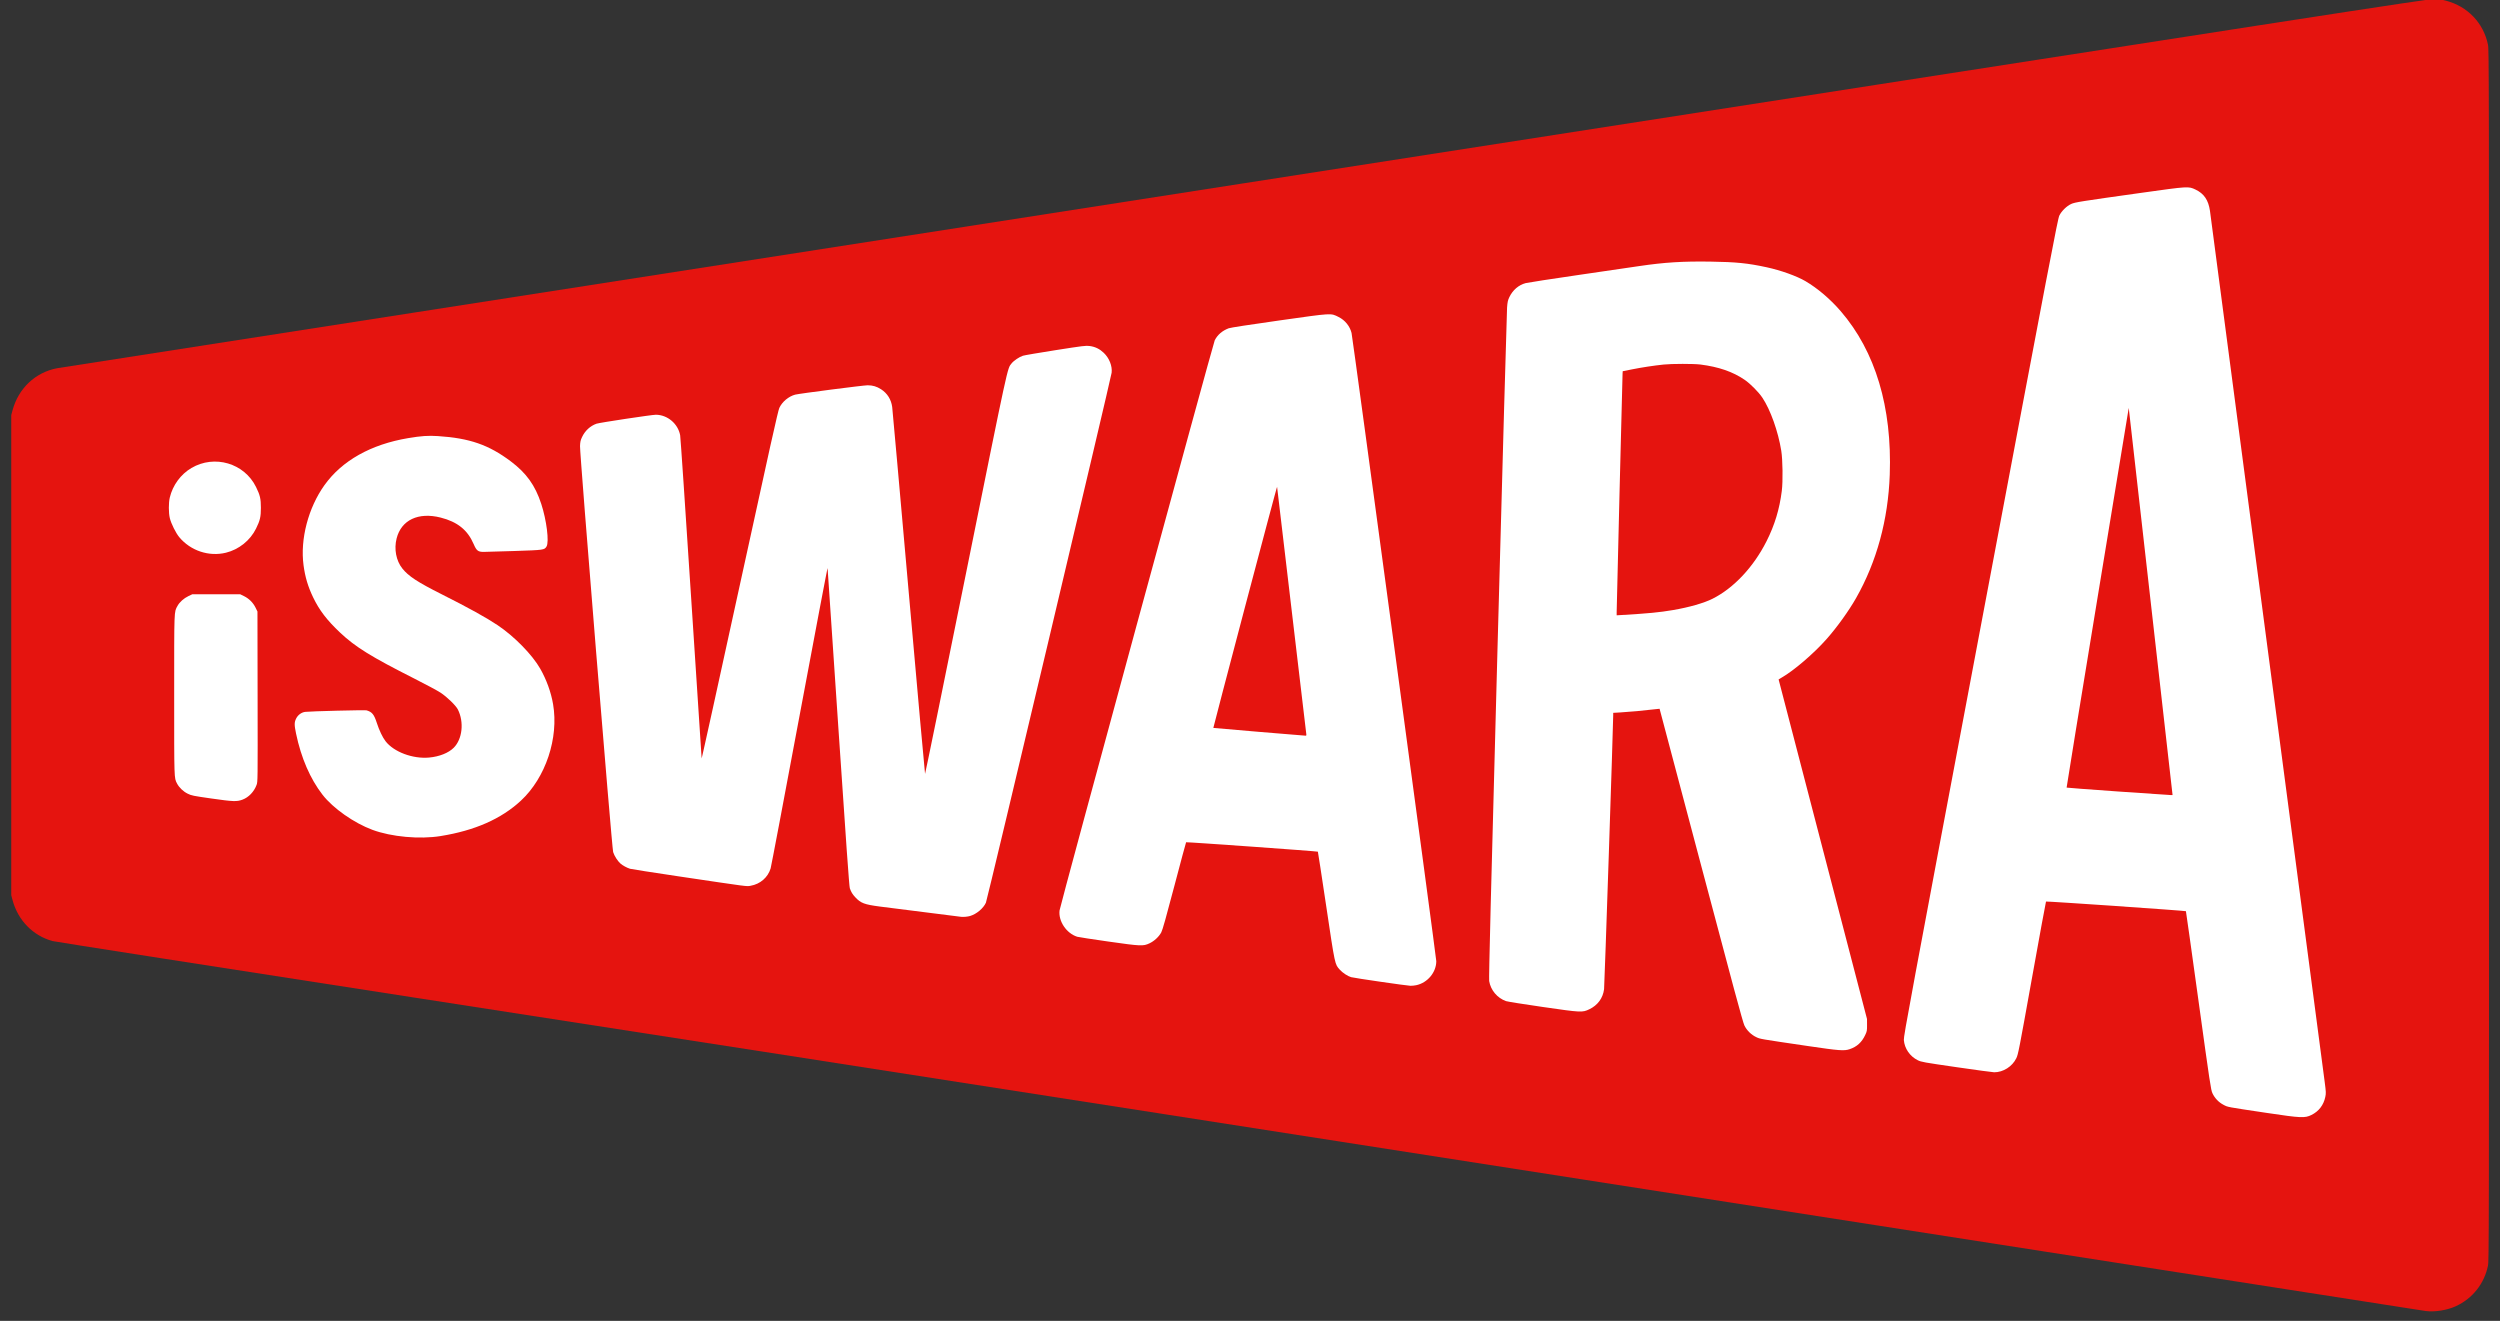
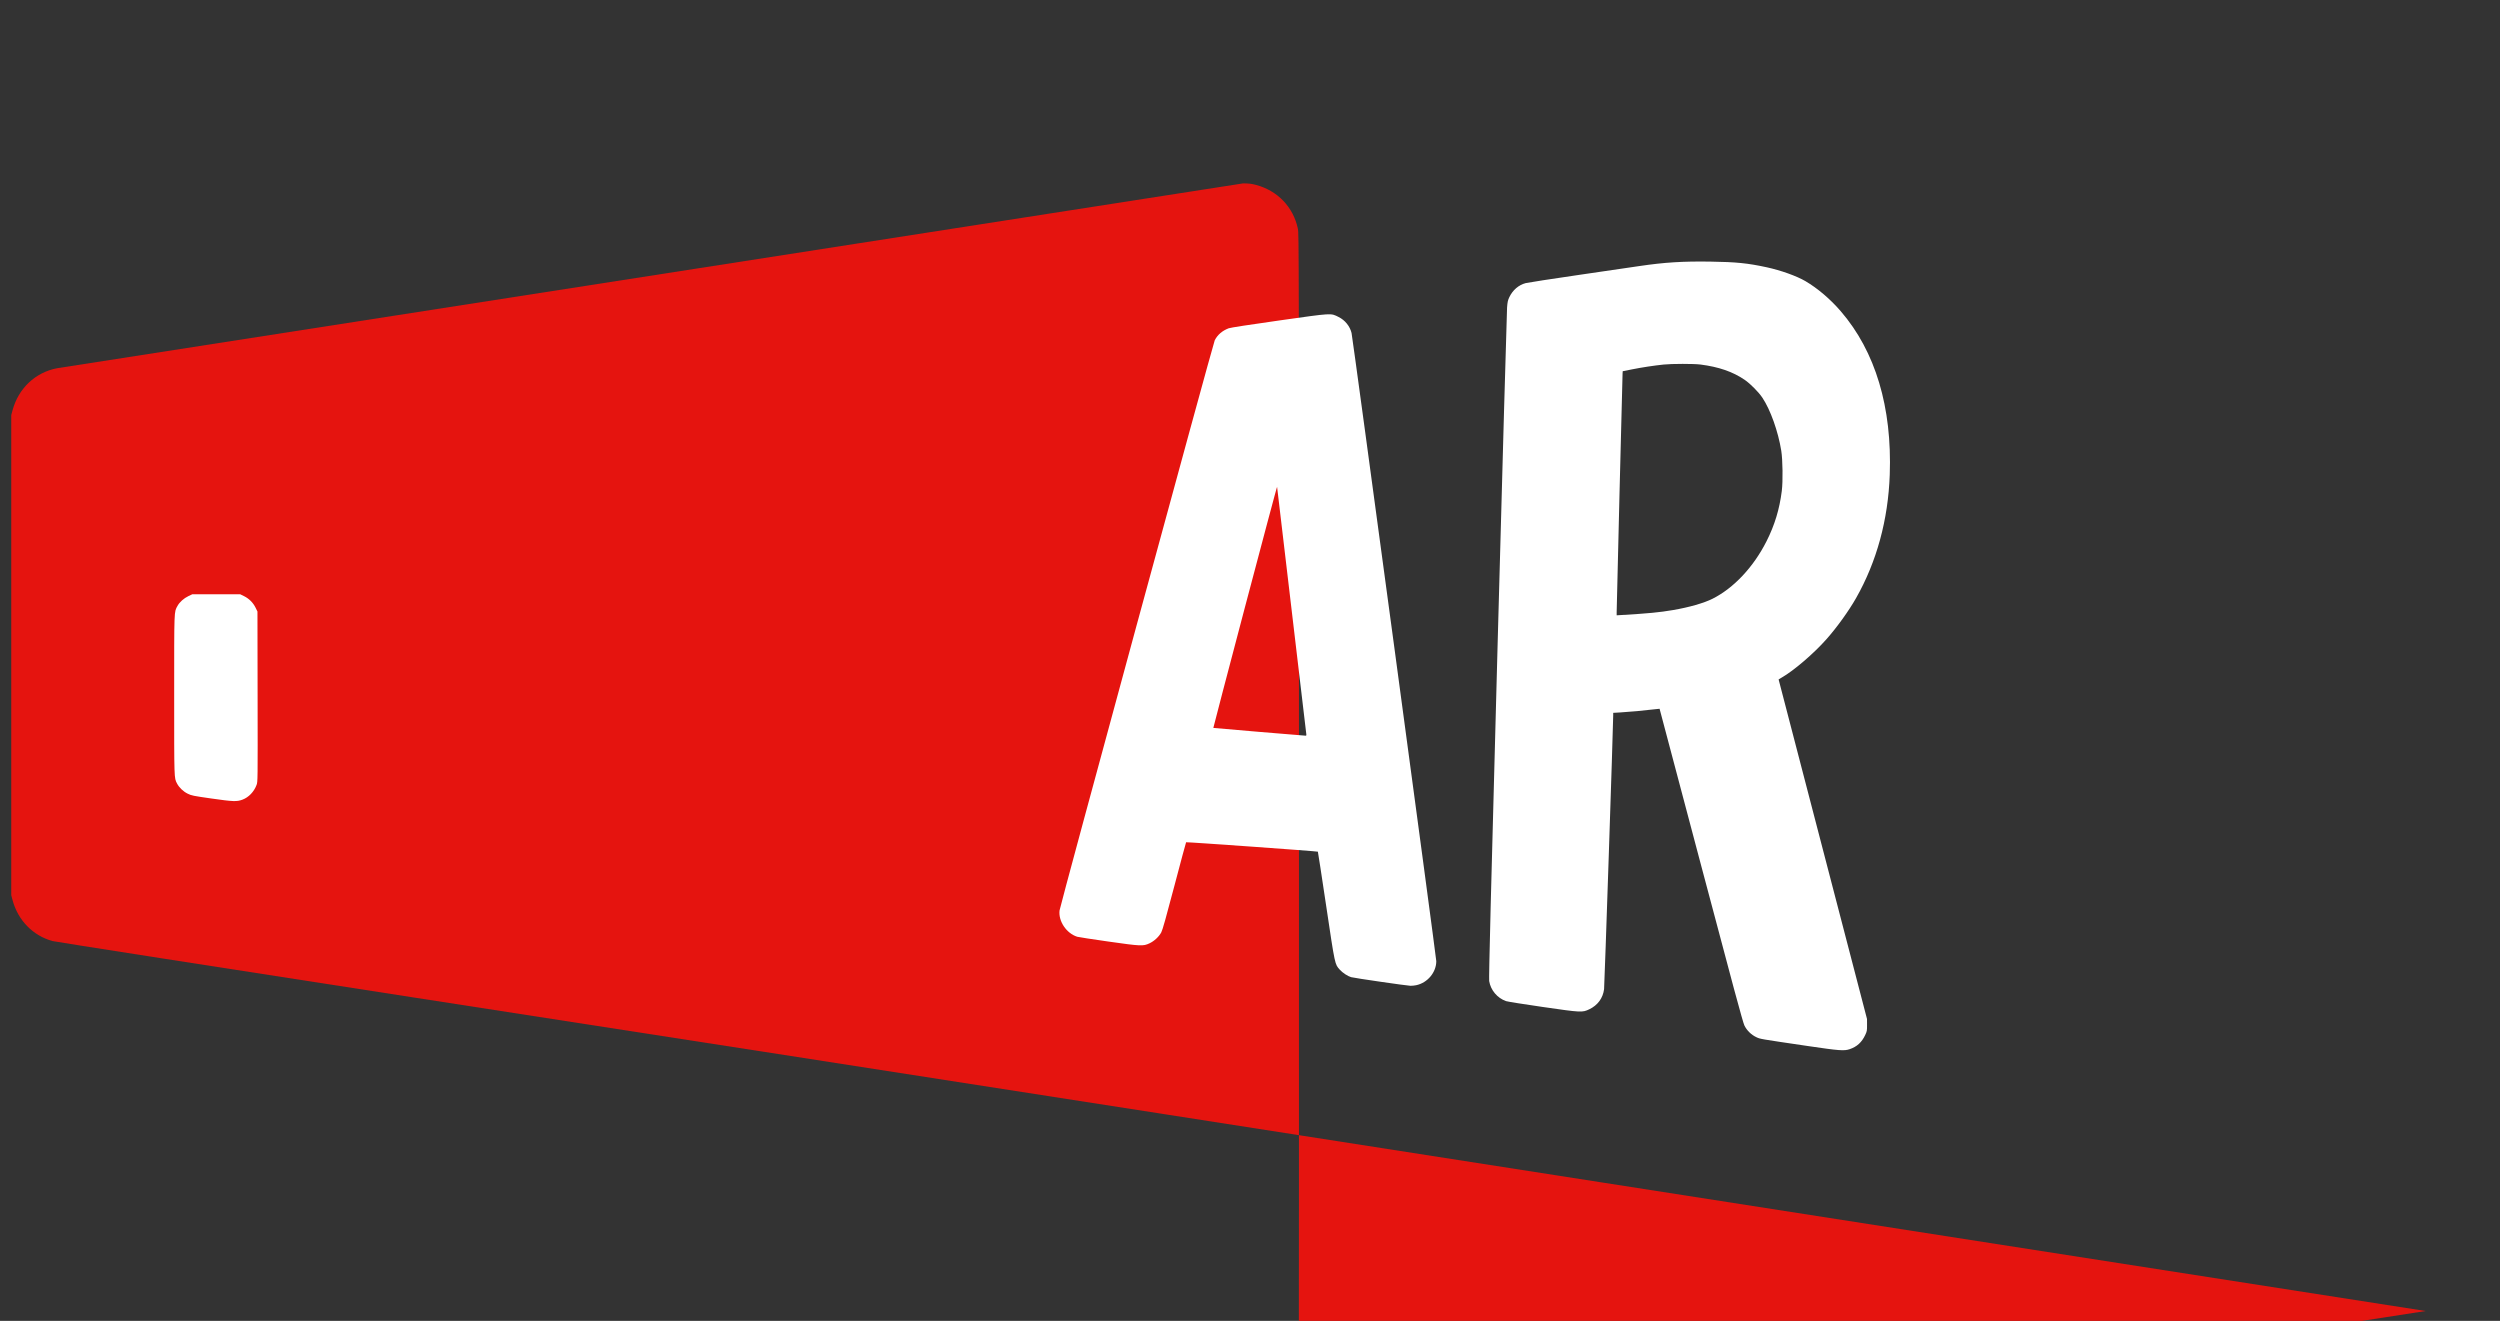
<svg xmlns="http://www.w3.org/2000/svg" xmlns:ns1="http://sodipodi.sourceforge.net/DTD/sodipodi-0.dtd" xmlns:ns2="http://www.inkscape.org/namespaces/inkscape" version="1.1" id="svg1" width="4338" height="2292" viewBox="0 0 4338 2292" ns1:docname="ISwara_2025.svg" ns2:version="1.4 (86a8ad7, 2024-10-11)">
  <rect x="0" y="0" width="4338" height="2292" fill="#333333" stroke="none" />
  <defs id="defs1" />
  <ns1:namedview id="namedview1" pagecolor="#ffffff" bordercolor="#111111" borderopacity="1" ns2:showpageshadow="0" ns2:pageopacity="0" ns2:pagecheckerboard="1" ns2:deskcolor="#d1d1d1" ns2:zoom="0.09882199" ns2:cx="2170.5695" ns2:cy="733.64238" ns2:window-width="1366" ns2:window-height="697" ns2:window-x="-8" ns2:window-y="-8" ns2:window-maximized="1" ns2:current-layer="g1" />
  <g ns2:groupmode="layer" ns2:label="Image" id="g1">
-     <path style="display:inline;fill:#e5140f;fill-opacity:1" d="M 4209,2274.876 C 4202.917,2274.064 3657.668,2188.969 2024,1933.869 1650.275,1875.511 1064.15,1784.391 721.5,1731.379 378.85,1678.368 95.125,1634.053 91,1632.902 56.829,1623.369 31.124,1596.899 21.672,1561.513 L 19.5,1553.381 v -416.5 -416.5 l 2.172,-8.132 C 31.903,673.945 61.187,646.189 99,638.957 c 3.025,-0.579 929.125,-144.908 2058,-320.732 C 4101.796,15.319 4210.156,-1.452 4222,-1.395 c 10.001,0.049 14.423,0.564 22.119,2.577 37.681,9.859 65.18,38.567 72.987,76.198 1.816,8.754 1.867,37.763 1.867,1059.5 0,1021.737 -0.051,1050.746 -1.867,1059.5 -6.474,31.203 -26.778,56.776 -55.68,70.129 -15.247,7.045 -36.687,10.466 -52.427,8.366 z" id="path1" />
+     <path style="display:inline;fill:#e5140f;fill-opacity:1" d="M 4209,2274.876 C 4202.917,2274.064 3657.668,2188.969 2024,1933.869 1650.275,1875.511 1064.15,1784.391 721.5,1731.379 378.85,1678.368 95.125,1634.053 91,1632.902 56.829,1623.369 31.124,1596.899 21.672,1561.513 L 19.5,1553.381 v -416.5 -416.5 l 2.172,-8.132 C 31.903,673.945 61.187,646.189 99,638.957 c 3.025,-0.579 929.125,-144.908 2058,-320.732 c 10.001,0.049 14.423,0.564 22.119,2.577 37.681,9.859 65.18,38.567 72.987,76.198 1.816,8.754 1.867,37.763 1.867,1059.5 0,1021.737 -0.051,1050.746 -1.867,1059.5 -6.474,31.203 -26.778,56.776 -55.68,70.129 -15.247,7.045 -36.687,10.466 -52.427,8.366 z" id="path1" />
    <g id="g18" transform="translate(20.238,-20.238)" style="display:inline">
-       <path style="fill:#ffffff" d="m 371.857,979.283 c 22.42,-5.527 42.094,-21.292 52.19,-41.823 6.967,-14.167 8.414,-20.372 8.414,-36.079 0,-15.717 -1.446,-21.911 -8.437,-36.124 -20.319,-41.313 -72.021,-56.521 -112.069,-32.963 -18.611,10.947 -32.5,29.919 -37.59,51.346 -2.174,9.153 -2.132,26.694 0.086,35.741 2.352,9.594 10.392,25.758 16.415,33 19.572,23.535 51.554,34.158 80.991,26.902 z" id="path12" />
      <path style="fill:#ffffff" d="m 400.569,1407.769 c 10.753,-4.023 19.946,-13.63 24.377,-25.473 2.077,-5.551 2.08,-5.791 1.817,-153.259 L 426.5,1081.338 l -3.327,-6.758 c -4.234,-8.599 -11.273,-15.638 -19.872,-19.872 l -6.759,-3.327 H 355.021 313.5 l -6.723,3.185 c -8.03,3.804 -15.452,10.465 -19.072,17.116 -5.964,10.959 -5.705,3.921 -5.705,154.699 0,148.131 -0.152,143.402 4.915,153.333 3.56,6.978 10.783,13.909 18.414,17.671 6.793,3.348 8.994,3.796 41.672,8.47 37.579,5.376 43.731,5.596 53.569,1.915 z" id="path13" />
-       <path style="fill:#ffffff" d="m 744.359,1470.96 c 59.396,-9.562 105.267,-29.804 139.355,-61.494 42.926,-39.906 65.804,-108.548 55.753,-167.278 -3.579,-20.912 -11.412,-42.554 -22.32,-61.668 -13.854,-24.276 -45.05,-56.127 -73.906,-75.455 -19.761,-13.237 -50.17,-30.045 -97.077,-53.659 -42.103,-21.195 -57.646,-31.388 -68.299,-44.784 -10.77,-13.544 -14.598,-33.737 -9.887,-52.156 8.184,-31.999 37.704,-45.957 76.422,-36.136 29.116,7.386 46.791,21.59 57.259,46.013 4.89,11.41 7.604,13.538 17.272,13.538 3.649,0 27.747,-0.696 53.551,-1.547 51.377,-1.694 51.912,-1.77 55.633,-7.873 4.771,-7.824 0.088,-45.588 -9.149,-73.781 -10.6,-32.353 -25.773,-53.538 -52.965,-73.947 -38.244,-28.705 -71.498,-40.233 -126.359,-43.803 -16.891,-1.099 -29.121,-0.263 -51.632,3.531 -64.72,10.908 -114.864,39.084 -145.28,81.636 -28.064,39.26 -42.299,93.699 -36.29,138.785 2.757,20.687 7.63,37.064 16.598,55.787 10.711,22.361 23.928,39.653 46.794,61.225 26.533,25.031 53.921,41.989 129.261,80.037 19.575,9.886 39.825,20.759 45,24.162 11.4,7.498 26.689,22.338 30.177,29.289 10.986,21.896 7.796,51.34 -7.185,66.321 -9.074,9.074 -24.926,15.401 -42.68,17.035 -28.392,2.614 -61.379,-9.758 -75.677,-28.382 -5.224,-6.805 -10.958,-18.847 -15.17,-31.859 -4.751,-14.674 -8.27,-18.952 -17.85,-21.7 -2.771,-0.795 -97.592,1.575 -106.326,2.657 -6.476,0.802 -12.648,5.317 -15.733,11.508 -3.329,6.68 -3.354,10.943 -0.157,26.309 8.74,42.005 24.618,78.624 46.014,106.122 18.259,23.466 54.336,48.811 86.496,60.765 32.886,12.224 81.799,16.688 118.359,10.802 z" id="path14" />
-       <path style="fill:#ffffff" d="m 1663,1609.675 c 11.281,-3.337 22.983,-13.139 27.509,-23.042 2.373,-5.192 217.048,-910.159 218.16,-919.658 1.353,-11.56 -4.114,-25.4 -13.614,-34.461 -7.176,-6.845 -14.84,-10.57 -24.449,-11.883 -6.578,-0.899 -10.964,-0.366 -59.105,7.181 -28.6,4.484 -54.143,8.847 -56.763,9.695 -6.301,2.041 -15.913,8.545 -19.705,13.333 -7.592,9.586 -4.453,-4.877 -79.157,364.738 -38.706,191.508 -70.641,347.884 -70.967,347.5 -0.326,-0.383 -13.076,-142.222 -28.335,-315.197 -15.258,-172.975 -28.167,-317.637 -28.686,-321.47 -1.76,-13.011 -8.489,-23.73 -19.271,-30.699 -7.502,-4.849 -14.47,-6.923 -23.285,-6.932 -7.234,-0.01 -119.032,14.421 -125.814,16.238 -11.459,3.069 -22.552,12.385 -27.497,23.09 -2.288,4.953 -16.753,69.829 -68.709,308.148 -36.196,166.031 -65.924,301.031 -66.063,300 -0.139,-1.031 -8.328,-126.299 -18.199,-278.375 -9.87,-152.075 -18.453,-279.168 -19.074,-282.43 -3.822,-20.098 -22.037,-35.441 -42.196,-35.546 -6.707,-0.035 -97.732,13.695 -102.912,15.523 -10.945,3.862 -19.987,12.215 -25.145,23.23 -2.641,5.64 -3.206,8.173 -3.506,15.723 -0.531,13.361 55.27,697.206 57.475,704.361 2.043,6.63 7.742,15.577 12.669,19.891 3.954,3.462 10.895,7.256 16.64,9.096 1.925,0.616 39.725,6.514 84,13.105 124.747,18.572 117.79,17.661 125.193,16.392 16.637,-2.85 30.004,-14.423 34.763,-30.097 0.96,-3.161 23.525,-122.275 50.145,-264.696 26.62,-142.421 48.524,-257.846 48.677,-256.5 0.153,1.346 8.568,125.972 18.701,276.947 13.307,198.262 18.831,275.649 19.888,278.636 2.405,6.793 4.596,10.409 9.49,15.657 9.564,10.255 15.731,12.58 42.783,16.13 21.079,2.766 135.786,17.266 140.86,17.806 4.219,0.449 11.373,-0.213 15.5,-1.434 z" id="path15" />
      <path id="path16" style="fill:#ffffff" d="m 2437.201,1729.756 c 19.662,-4.172 34.799,-22.334 34.799,-41.754 0,-6.053 -145.201,-1082.557 -147.021,-1089.994 -2.867,-11.718 -11.366,-22.232 -22.365,-27.668 -14.121,-6.979 -9.478,-7.249 -103.063,5.977 -51.606,7.293 -84.761,12.411 -87.745,13.545 -11.233,4.268 -19.374,11.285 -24.244,20.895 -2.754,5.435 -268.289,981.039 -269.274,989.345 -2.212,18.641 11.973,39.709 30.711,45.611 1.925,0.606 26,4.309 53.5,8.227 57.27,8.16 60.827,8.317 71.835,3.165 8.273,-3.871 16.448,-11.463 20.463,-19.001 2.246,-4.218 8.234,-25.444 22.77,-80.723 10.847,-41.25 19.995,-75.294 20.327,-75.654 0.634,-0.685 227.848,15.563 228.635,16.351 0.249,0.249 6.758,42.7 14.464,94.335 15.444,103.486 14.855,100.734 23.644,110.511 4.81,5.351 13.8,11.26 19.605,12.885 5.655,1.583 96.736,14.821 102.958,14.964 2.585,0.059 7.085,-0.398 10,-1.016 z M 2164,1290.128 c -43.175,-3.575 -78.663,-6.644 -78.862,-6.819 -0.199,-0.175 24.551,-94.686 55,-210.025 30.449,-115.338 55.477,-209.075 55.618,-208.305 0.141,0.77 11.484,96.801 25.206,213.401 13.723,116.6 25.166,213.463 25.431,215.25 0.421,2.848 0.21,3.234 -1.706,3.124 -1.203,-0.069 -37.512,-3.051 -80.687,-6.626 z" />
      <path id="path17" style="fill:#ffffff" d="m 3189.228,1840.804 c 12.642,-4.259 20.999,-11.84 26.985,-24.48 3.086,-6.516 3.284,-7.589 3.232,-17.443 l -0.056,-10.5 -76.694,-294.5 c -42.181,-161.975 -76.694,-294.579 -76.694,-294.677 -2e-4,-0.097 2.503,-1.609 5.563,-3.36 20.827,-11.916 55.388,-41.547 77.366,-66.33 18.233,-20.561 38.72,-49.006 51.544,-71.569 35.751,-62.899 55.643,-135.821 58.393,-214.065 4.117,-117.151 -24.791,-213.62 -84.954,-283.5 -18.162,-21.095 -40.221,-39.887 -61.412,-52.316 -15.093,-8.852 -42.766,-18.758 -67.151,-24.037 -33.038,-7.152 -52.969,-9.161 -97.583,-9.836 -47.807,-0.723 -79.728,1.272 -123.266,7.704 -10.45,1.544 -57.7,8.458 -105,15.366 -47.3,6.907 -88.826,13.301 -92.279,14.208 -12.252,3.219 -22.543,12.036 -28.432,24.36 -2.599,5.439 -3.219,8.256 -3.964,18 -0.486,6.353 -7.896,270.527 -16.467,587.052 -11.666,430.799 -15.329,577.057 -14.57,581.693 2.589,15.82 14.031,29.444 29.245,34.822 2.457,0.868 31.017,5.415 63.467,10.102 67.654,9.774 68.813,9.831 81.065,4.013 14.445,-6.86 23.598,-19.302 25.59,-34.784 0.747,-5.804 15.872,-459.492 15.851,-475.449 l -0.01,-4.103 11.75,-0.68 c 16.191,-0.938 43.469,-3.418 57.135,-5.196 6.262,-0.814 11.468,-1.354 11.57,-1.199 0.102,0.155 32.471,122.232 71.933,271.282 54.849,207.17 72.549,272.666 75.148,278.075 4.198,8.733 11.913,16.337 20.796,20.493 6.988,3.27 4.335,2.814 89.669,15.408 54.361,8.023 62.714,8.653 72.228,5.448 z M 2785,1082.416 c 0,-7.568 9.912,-407.933 10.238,-413.535 l 0.262,-4.5 16,-3.196 c 17.297,-3.456 37.537,-6.542 55,-8.387 14.217,-1.502 52.424,-1.518 64,-0.027 31.711,4.084 56.047,12.496 76.457,26.426 9.944,6.787 24.262,21.225 30.902,31.16 14.002,20.95 27.392,58.567 32.758,92.026 2.505,15.615 3.009,53.037 0.938,69.61 -3.964,31.725 -12.331,59.32 -26.497,87.39 -22.569,44.721 -56.792,81.202 -93.563,99.736 -15.003,7.562 -40.895,14.975 -68.927,19.732 -23.401,3.972 -42.292,5.799 -87.817,8.495 l -9.75,0.577 z" />
-       <path id="path18" style="fill:#ffffff" d="m 3990.539,1954.937 c 12.81,-6.306 21.117,-17.092 24.07,-31.254 1.354,-6.492 1.28,-8.247 -1.113,-26.626 -9.895,-75.996 -197.817,-1502.836 -199.016,-1511.067 -2.712,-18.625 -10.322,-29.808 -25.044,-36.799 -12.317,-5.849 -11.966,-5.87 -93.936,5.625 -106.405,14.922 -115.186,16.318 -121.862,19.374 -7.773,3.558 -16.649,12.24 -20.489,20.04 -2.815,5.718 -14.797,68.354 -136.721,714.71 -122.489,649.347 -133.591,709.054 -133.103,715.777 1.076,14.8 10.471,28.493 24.18,35.242 6.154,3.029 9.699,3.664 67.245,12.03 33.412,4.858 62.792,8.846 65.289,8.862 15.593,0.103 31.445,-9.948 38.45,-24.38 3.256,-6.708 4.72,-14.206 27.156,-139.09 13.043,-72.6 24.008,-132.353 24.368,-132.784 0.612,-0.734 241.939,15.903 242.772,16.736 0.211,0.211 10.007,70.007 21.769,155.102 20.123,145.587 21.555,155.079 24.263,160.832 4.042,8.586 10.743,15.609 19.069,19.984 7.954,4.18 4.152,3.467 75.614,14.166 59.115,8.85 65.605,9.147 77.039,3.519 z m -337.205,-561.431 c -47.942,-3.369 -87.355,-6.35 -87.584,-6.625 -0.23,-0.275 23.933,-148.626 53.694,-329.669 l 54.111,-329.169 33.865,299.169 c 18.626,164.543 35.738,315.707 38.026,335.919 l 4.16,36.75 -4.553,-0.125 c -2.504,-0.069 -43.778,-2.881 -91.719,-6.25 z" />
    </g>
  </g>
</svg>